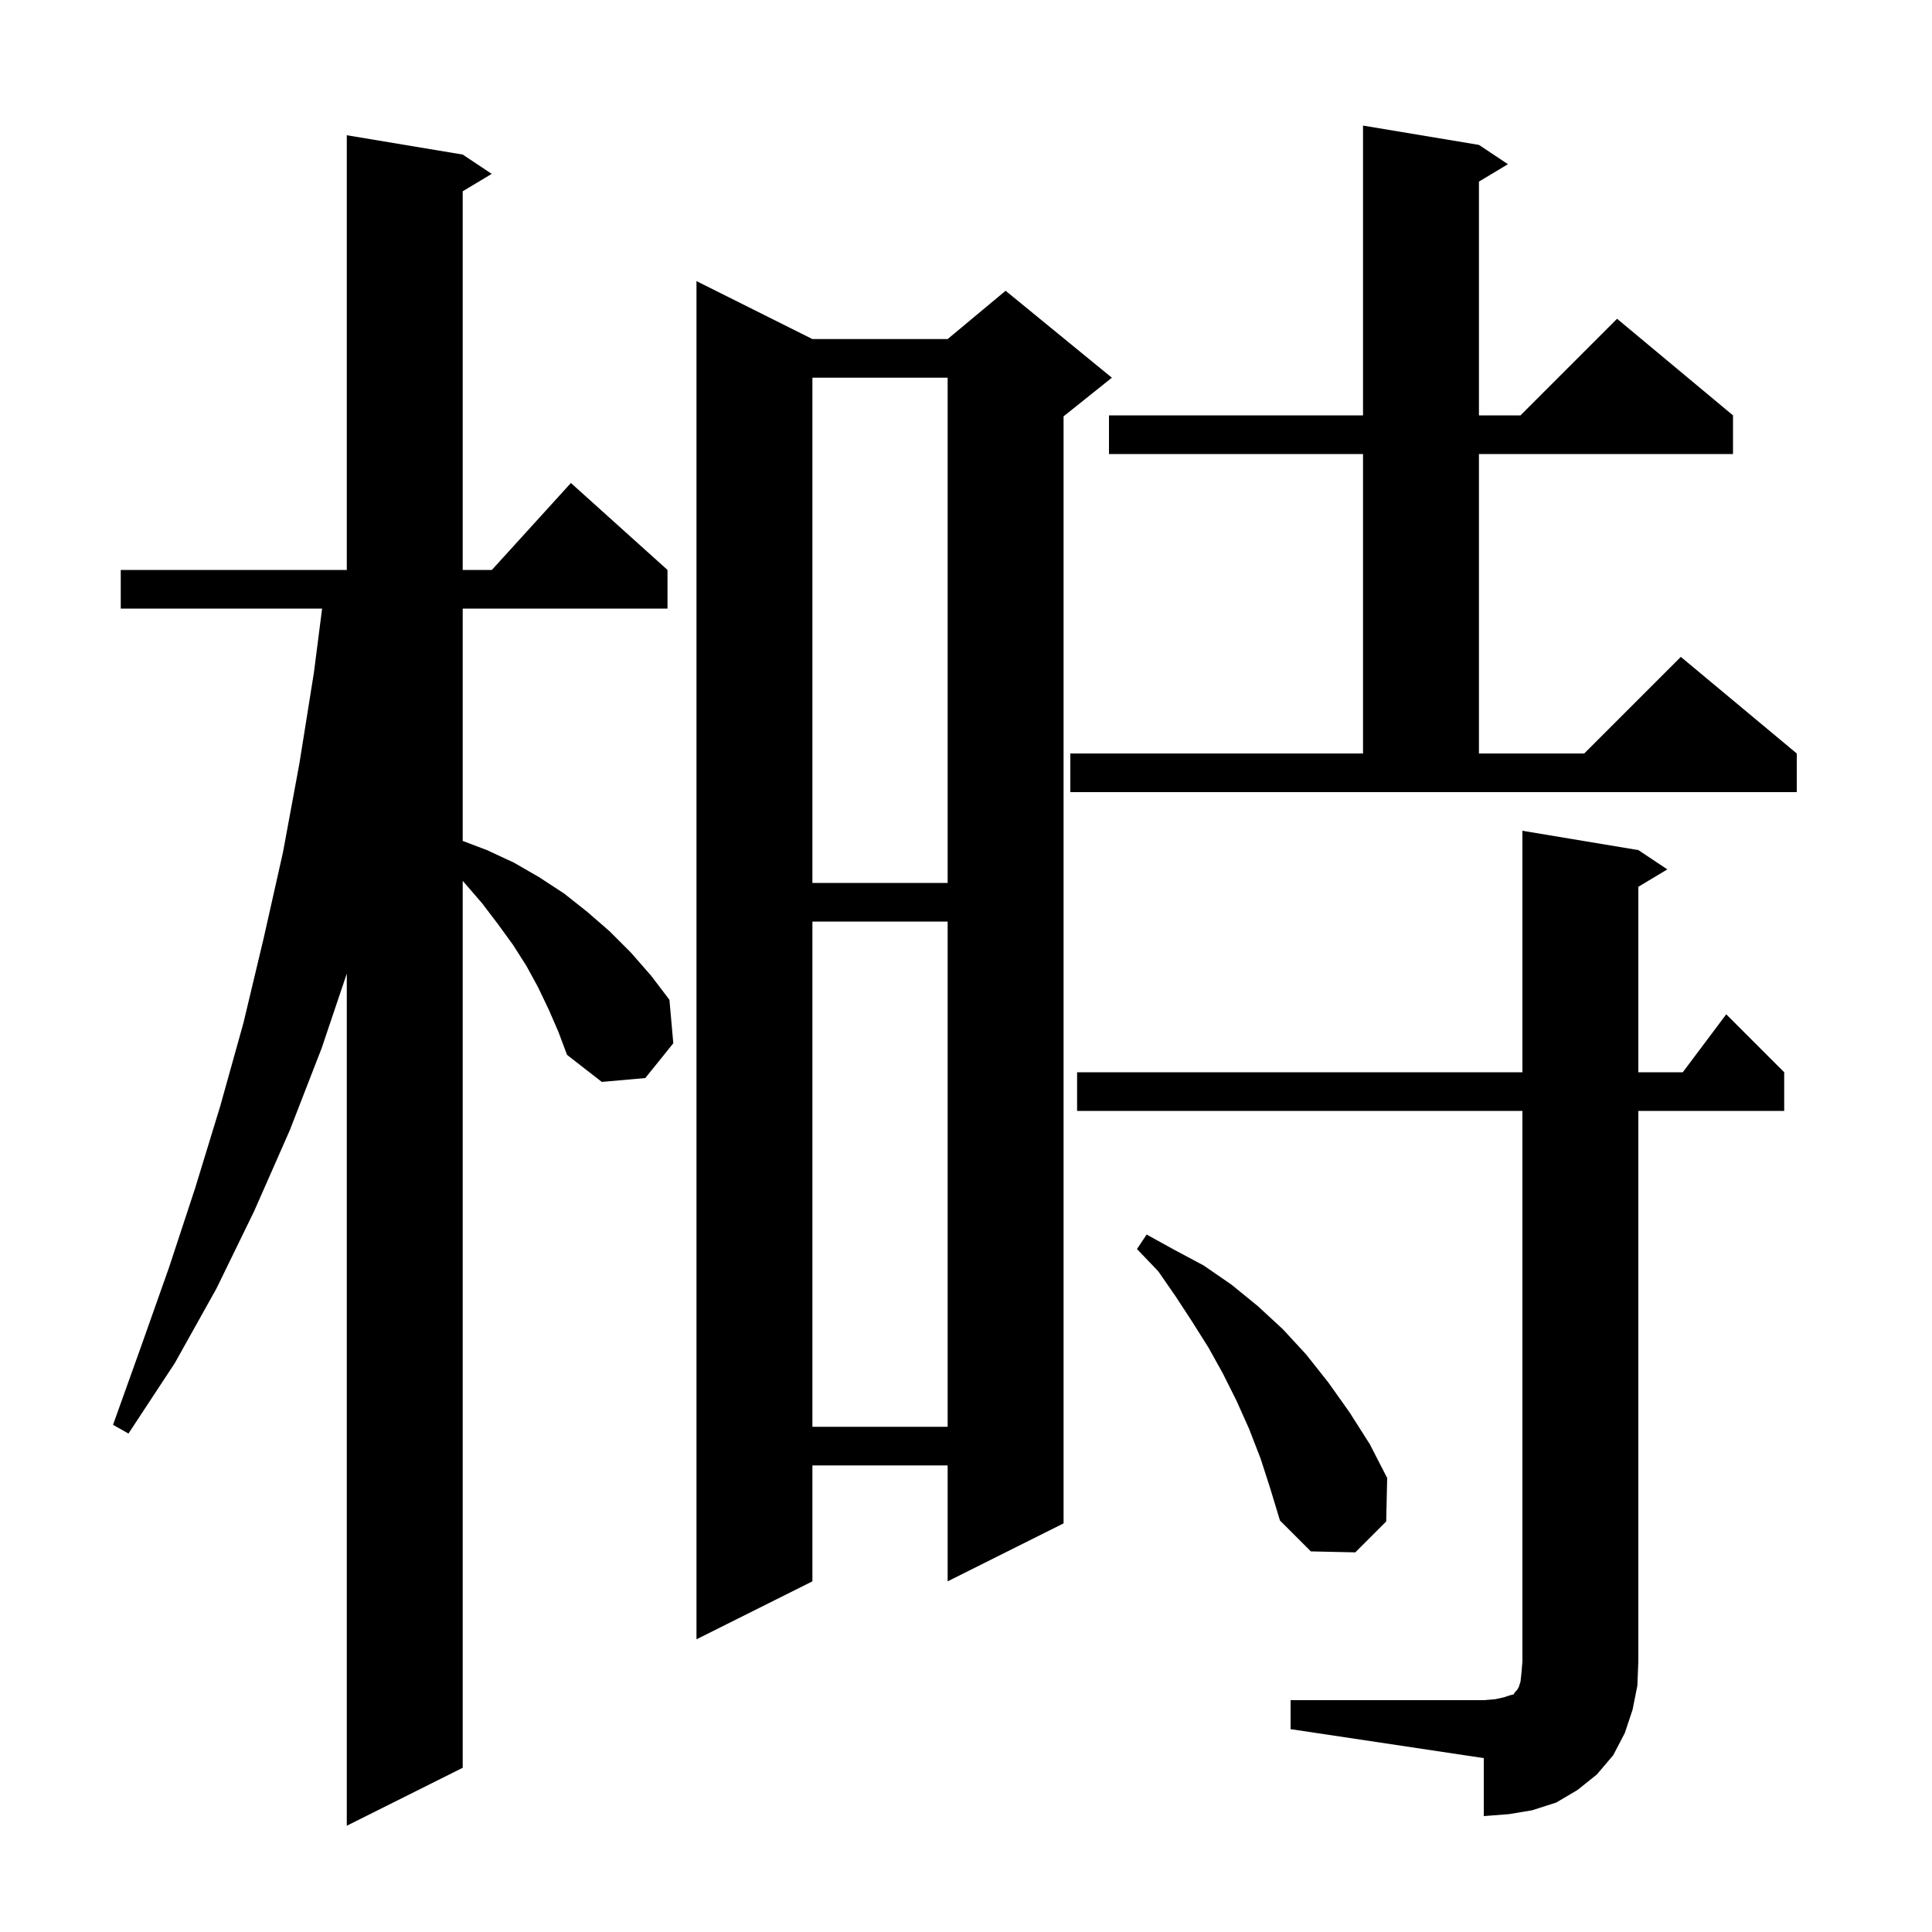
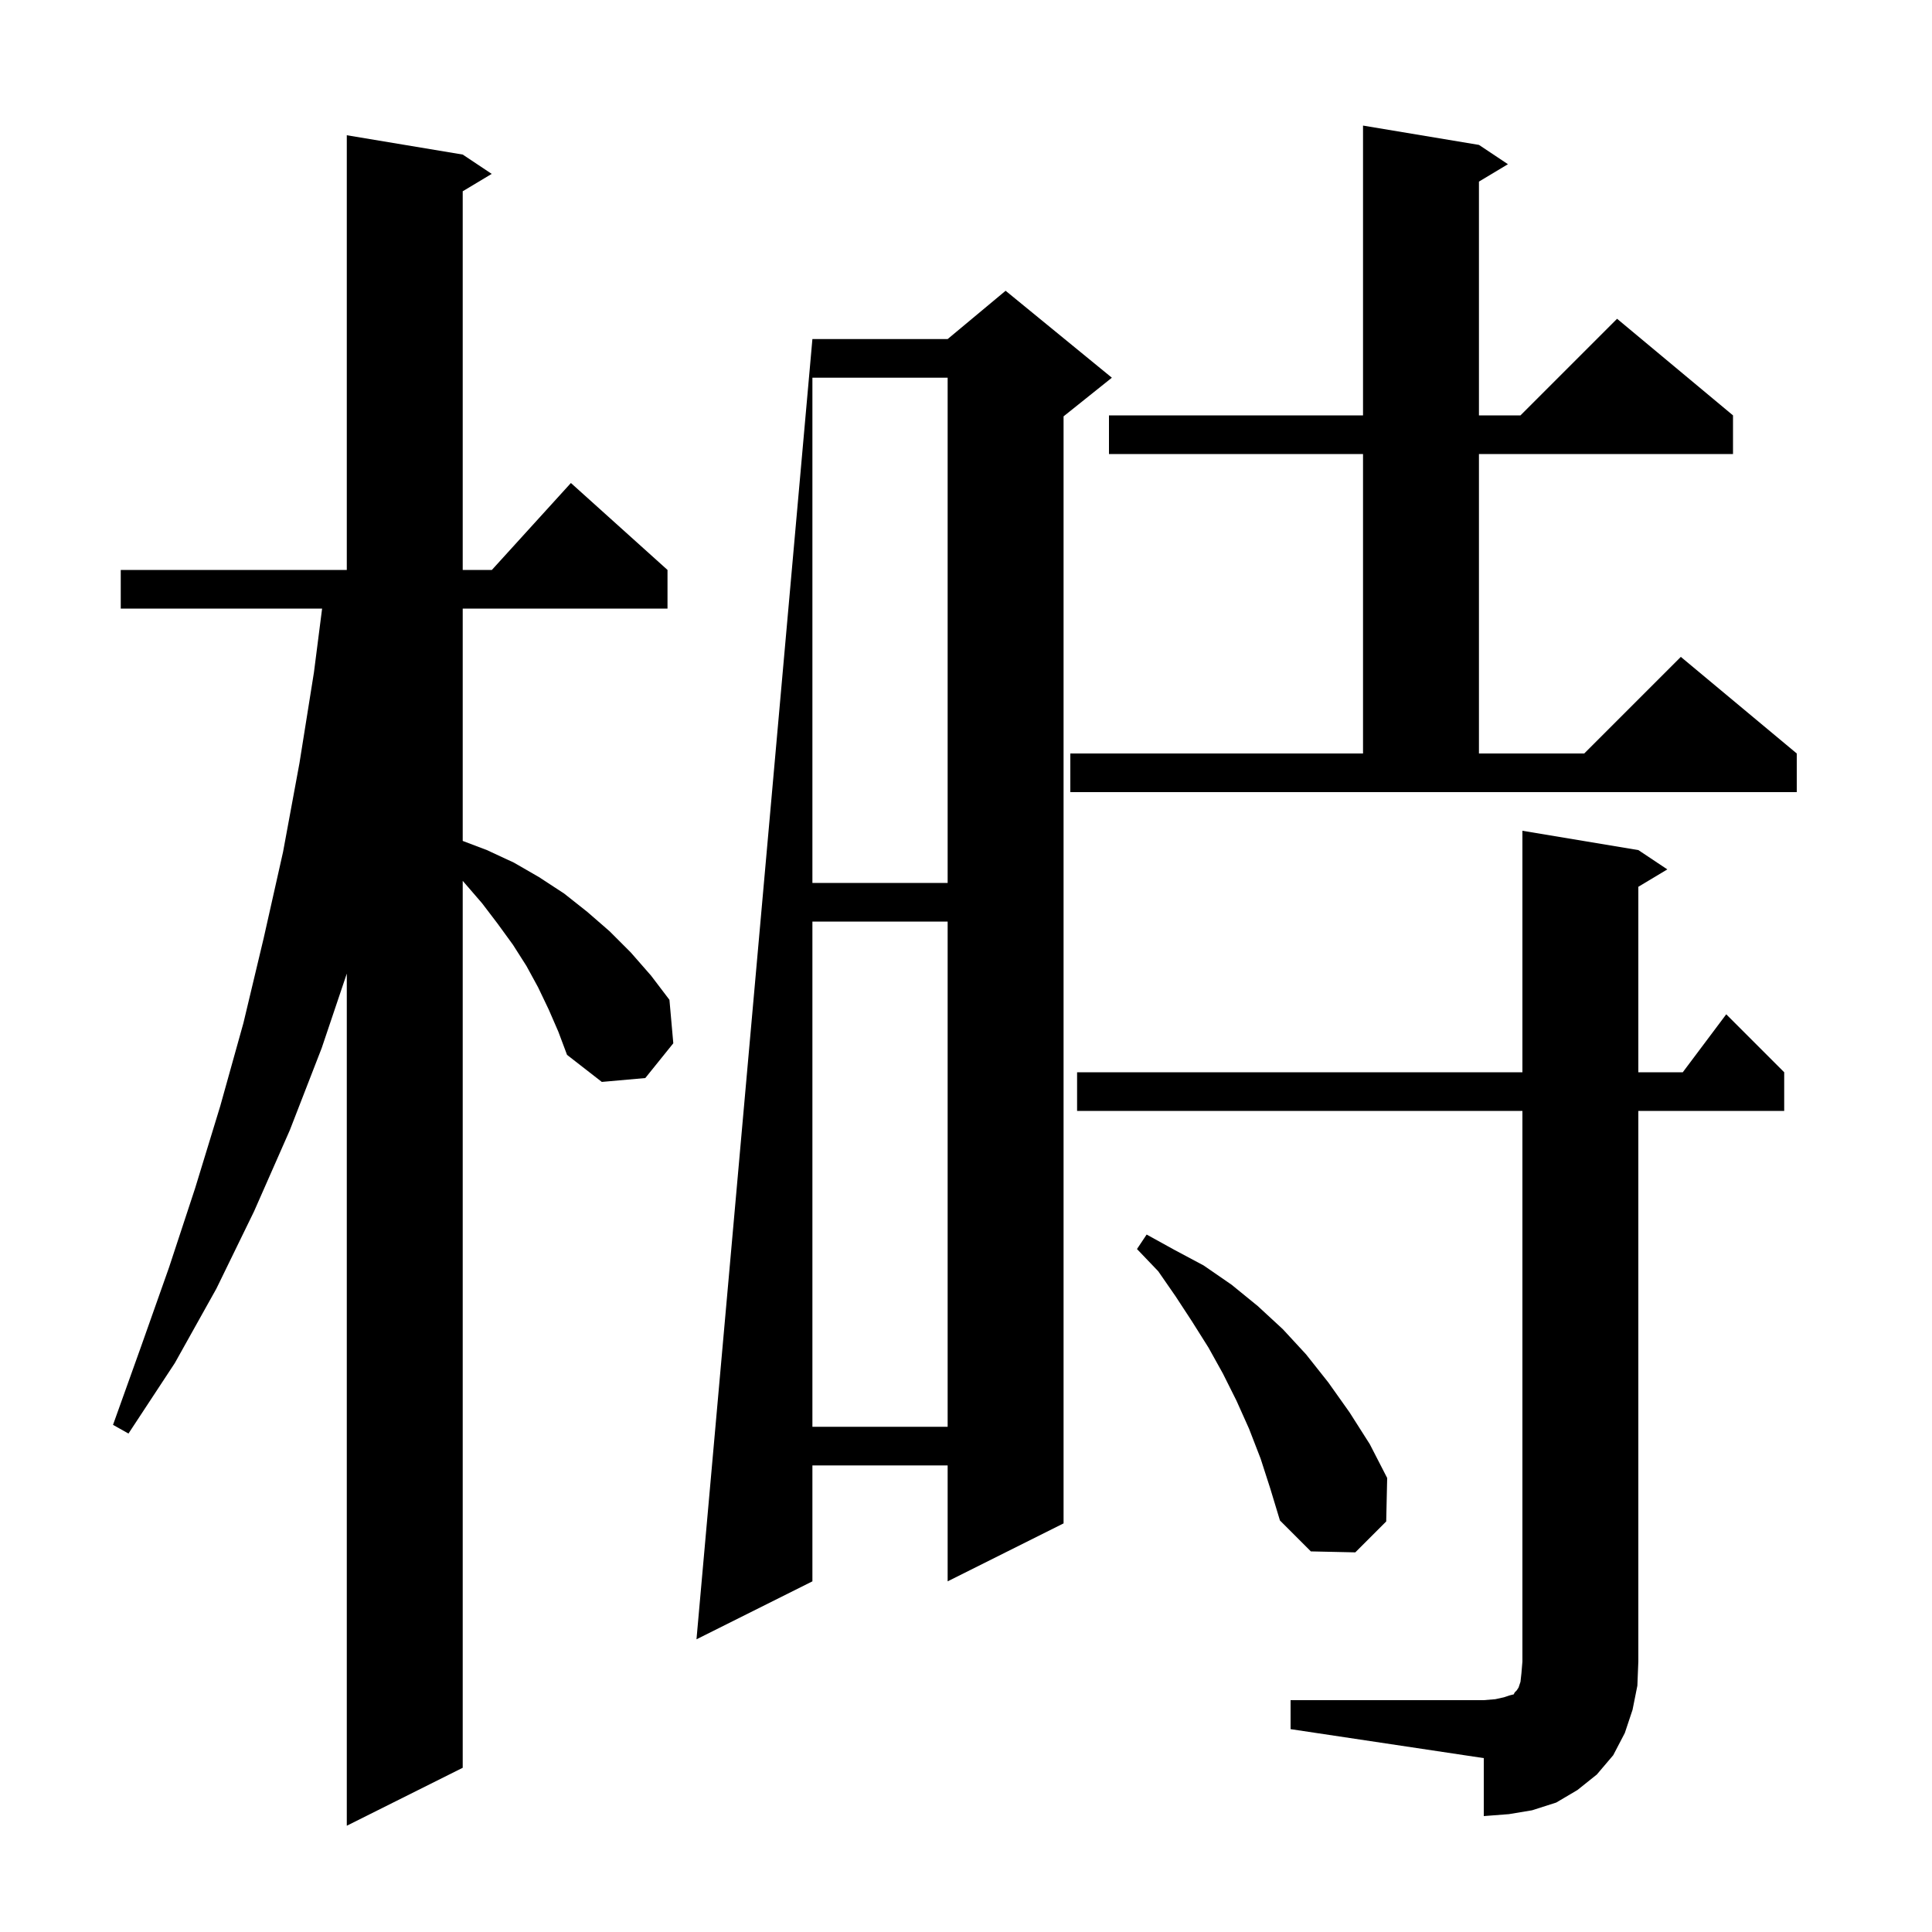
<svg xmlns="http://www.w3.org/2000/svg" version="1.1" baseProfile="full" viewBox="0 0 200 200" width="200" height="200">
  <g fill="black">
-     <path d="M 56.8 104.5 L 55.7 102.2 L 54.5 100.0 L 53.1 97.8 L 51.5 95.6 L 49.9 93.5 L 47.9 91.184 L 47.9 183.0 L 35.9 189.0 L 35.9 100.787 L 33.3 108.5 L 30.0 117.0 L 26.3 125.4 L 22.4 133.4 L 18.1 141.1 L 13.3 148.4 L 11.7 147.5 L 14.6 139.4 L 17.5 131.2 L 20.2 123.0 L 22.8 114.5 L 25.2 105.9 L 27.3 97.1 L 29.3 88.2 L 31.0 79.0 L 32.5 69.6 L 33.344 63.0 L 12.5 63.0 L 12.5 59.0 L 35.9 59.0 L 35.9 14.0 L 47.9 16.0 L 50.9 18.0 L 47.9 19.8 L 47.9 59.0 L 50.918 59.0 L 59.1 50.0 L 69.1 59.0 L 69.1 63.0 L 47.9 63.0 L 47.9 87.052 L 50.4 88.0 L 53.2 89.3 L 55.8 90.8 L 58.4 92.5 L 60.8 94.4 L 63.1 96.4 L 65.3 98.6 L 67.4 101.0 L 69.3 103.5 L 69.7 108.0 L 66.8 111.6 L 62.3 112.0 L 58.7 109.2 L 57.8 106.8 Z M 133.6 176.0 L 153.6 176.0 L 154.8 175.9 L 155.7 175.7 L 156.3 175.5 L 156.7 175.4 L 156.8 175.2 L 157.0 175.0 L 157.2 174.7 L 157.4 174.1 L 157.5 173.2 L 157.6 172.0 L 157.6 115.0 L 111.5 115.0 L 111.5 111.0 L 157.6 111.0 L 157.6 86.0 L 169.6 88.0 L 172.6 90.0 L 169.6 91.8 L 169.6 111.0 L 174.2 111.0 L 178.7 105.0 L 184.7 111.0 L 184.7 115.0 L 169.6 115.0 L 169.6 172.0 L 169.5 174.5 L 169.0 177.0 L 168.2 179.4 L 167.0 181.7 L 165.3 183.7 L 163.3 185.3 L 161.1 186.6 L 158.6 187.4 L 156.2 187.8 L 153.6 188.0 L 153.6 182.0 L 133.6 179.0 Z M 84.1 35.1 L 98.1 35.1 L 104.1 30.1 L 115.1 39.1 L 110.1 43.1 L 110.1 157.7 L 98.1 163.7 L 98.1 151.7 L 84.1 151.7 L 84.1 163.7 L 72.1 169.7 L 72.1 29.1 Z M 130.5 151.0 L 129.3 147.9 L 128.0 145.0 L 126.6 142.2 L 125.1 139.5 L 123.4 136.8 L 121.7 134.2 L 119.9 131.6 L 117.7 129.3 L 118.7 127.8 L 121.6 129.4 L 124.6 131.0 L 127.5 133.0 L 130.2 135.2 L 132.8 137.6 L 135.2 140.2 L 137.5 143.1 L 139.7 146.2 L 141.8 149.5 L 143.6 153.0 L 143.5 157.5 L 140.3 160.7 L 135.7 160.6 L 132.5 157.4 L 131.5 154.1 Z M 84.1 95.4 L 84.1 147.7 L 98.1 147.7 L 98.1 95.4 Z M 84.1 39.1 L 84.1 91.4 L 98.1 91.4 L 98.1 39.1 Z M 110.8 78.0 L 141.1 78.0 L 141.1 47.0 L 114.8 47.0 L 114.8 43.0 L 141.1 43.0 L 141.1 13.0 L 153.1 15.0 L 156.1 17.0 L 153.1 18.8 L 153.1 43.0 L 157.4 43.0 L 167.4 33.0 L 179.4 43.0 L 179.4 47.0 L 153.1 47.0 L 153.1 78.0 L 164.0 78.0 L 174.0 68.0 L 186.0 78.0 L 186.0 82.0 L 110.8 82.0 Z " />
+     <path d="M 56.8 104.5 L 55.7 102.2 L 54.5 100.0 L 53.1 97.8 L 51.5 95.6 L 49.9 93.5 L 47.9 91.184 L 47.9 183.0 L 35.9 189.0 L 35.9 100.787 L 33.3 108.5 L 30.0 117.0 L 26.3 125.4 L 22.4 133.4 L 18.1 141.1 L 13.3 148.4 L 11.7 147.5 L 14.6 139.4 L 17.5 131.2 L 20.2 123.0 L 22.8 114.5 L 25.2 105.9 L 27.3 97.1 L 29.3 88.2 L 31.0 79.0 L 32.5 69.6 L 33.344 63.0 L 12.5 63.0 L 12.5 59.0 L 35.9 59.0 L 35.9 14.0 L 47.9 16.0 L 50.9 18.0 L 47.9 19.8 L 47.9 59.0 L 50.918 59.0 L 59.1 50.0 L 69.1 59.0 L 69.1 63.0 L 47.9 63.0 L 47.9 87.052 L 50.4 88.0 L 53.2 89.3 L 55.8 90.8 L 58.4 92.5 L 60.8 94.4 L 63.1 96.4 L 65.3 98.6 L 67.4 101.0 L 69.3 103.5 L 69.7 108.0 L 66.8 111.6 L 62.3 112.0 L 58.7 109.2 L 57.8 106.8 Z M 133.6 176.0 L 153.6 176.0 L 154.8 175.9 L 155.7 175.7 L 156.3 175.5 L 156.7 175.4 L 156.8 175.2 L 157.0 175.0 L 157.2 174.7 L 157.4 174.1 L 157.5 173.2 L 157.6 172.0 L 157.6 115.0 L 111.5 115.0 L 111.5 111.0 L 157.6 111.0 L 157.6 86.0 L 169.6 88.0 L 172.6 90.0 L 169.6 91.8 L 169.6 111.0 L 174.2 111.0 L 178.7 105.0 L 184.7 111.0 L 184.7 115.0 L 169.6 115.0 L 169.6 172.0 L 169.5 174.5 L 169.0 177.0 L 168.2 179.4 L 167.0 181.7 L 165.3 183.7 L 163.3 185.3 L 161.1 186.6 L 158.6 187.4 L 156.2 187.8 L 153.6 188.0 L 153.6 182.0 L 133.6 179.0 Z M 84.1 35.1 L 98.1 35.1 L 104.1 30.1 L 115.1 39.1 L 110.1 43.1 L 110.1 157.7 L 98.1 163.7 L 98.1 151.7 L 84.1 151.7 L 84.1 163.7 L 72.1 169.7 Z M 130.5 151.0 L 129.3 147.9 L 128.0 145.0 L 126.6 142.2 L 125.1 139.5 L 123.4 136.8 L 121.7 134.2 L 119.9 131.6 L 117.7 129.3 L 118.7 127.8 L 121.6 129.4 L 124.6 131.0 L 127.5 133.0 L 130.2 135.2 L 132.8 137.6 L 135.2 140.2 L 137.5 143.1 L 139.7 146.2 L 141.8 149.5 L 143.6 153.0 L 143.5 157.5 L 140.3 160.7 L 135.7 160.6 L 132.5 157.4 L 131.5 154.1 Z M 84.1 95.4 L 84.1 147.7 L 98.1 147.7 L 98.1 95.4 Z M 84.1 39.1 L 84.1 91.4 L 98.1 91.4 L 98.1 39.1 Z M 110.8 78.0 L 141.1 78.0 L 141.1 47.0 L 114.8 47.0 L 114.8 43.0 L 141.1 43.0 L 141.1 13.0 L 153.1 15.0 L 156.1 17.0 L 153.1 18.8 L 153.1 43.0 L 157.4 43.0 L 167.4 33.0 L 179.4 43.0 L 179.4 47.0 L 153.1 47.0 L 153.1 78.0 L 164.0 78.0 L 174.0 68.0 L 186.0 78.0 L 186.0 82.0 L 110.8 82.0 Z " />
  </g>
</svg>